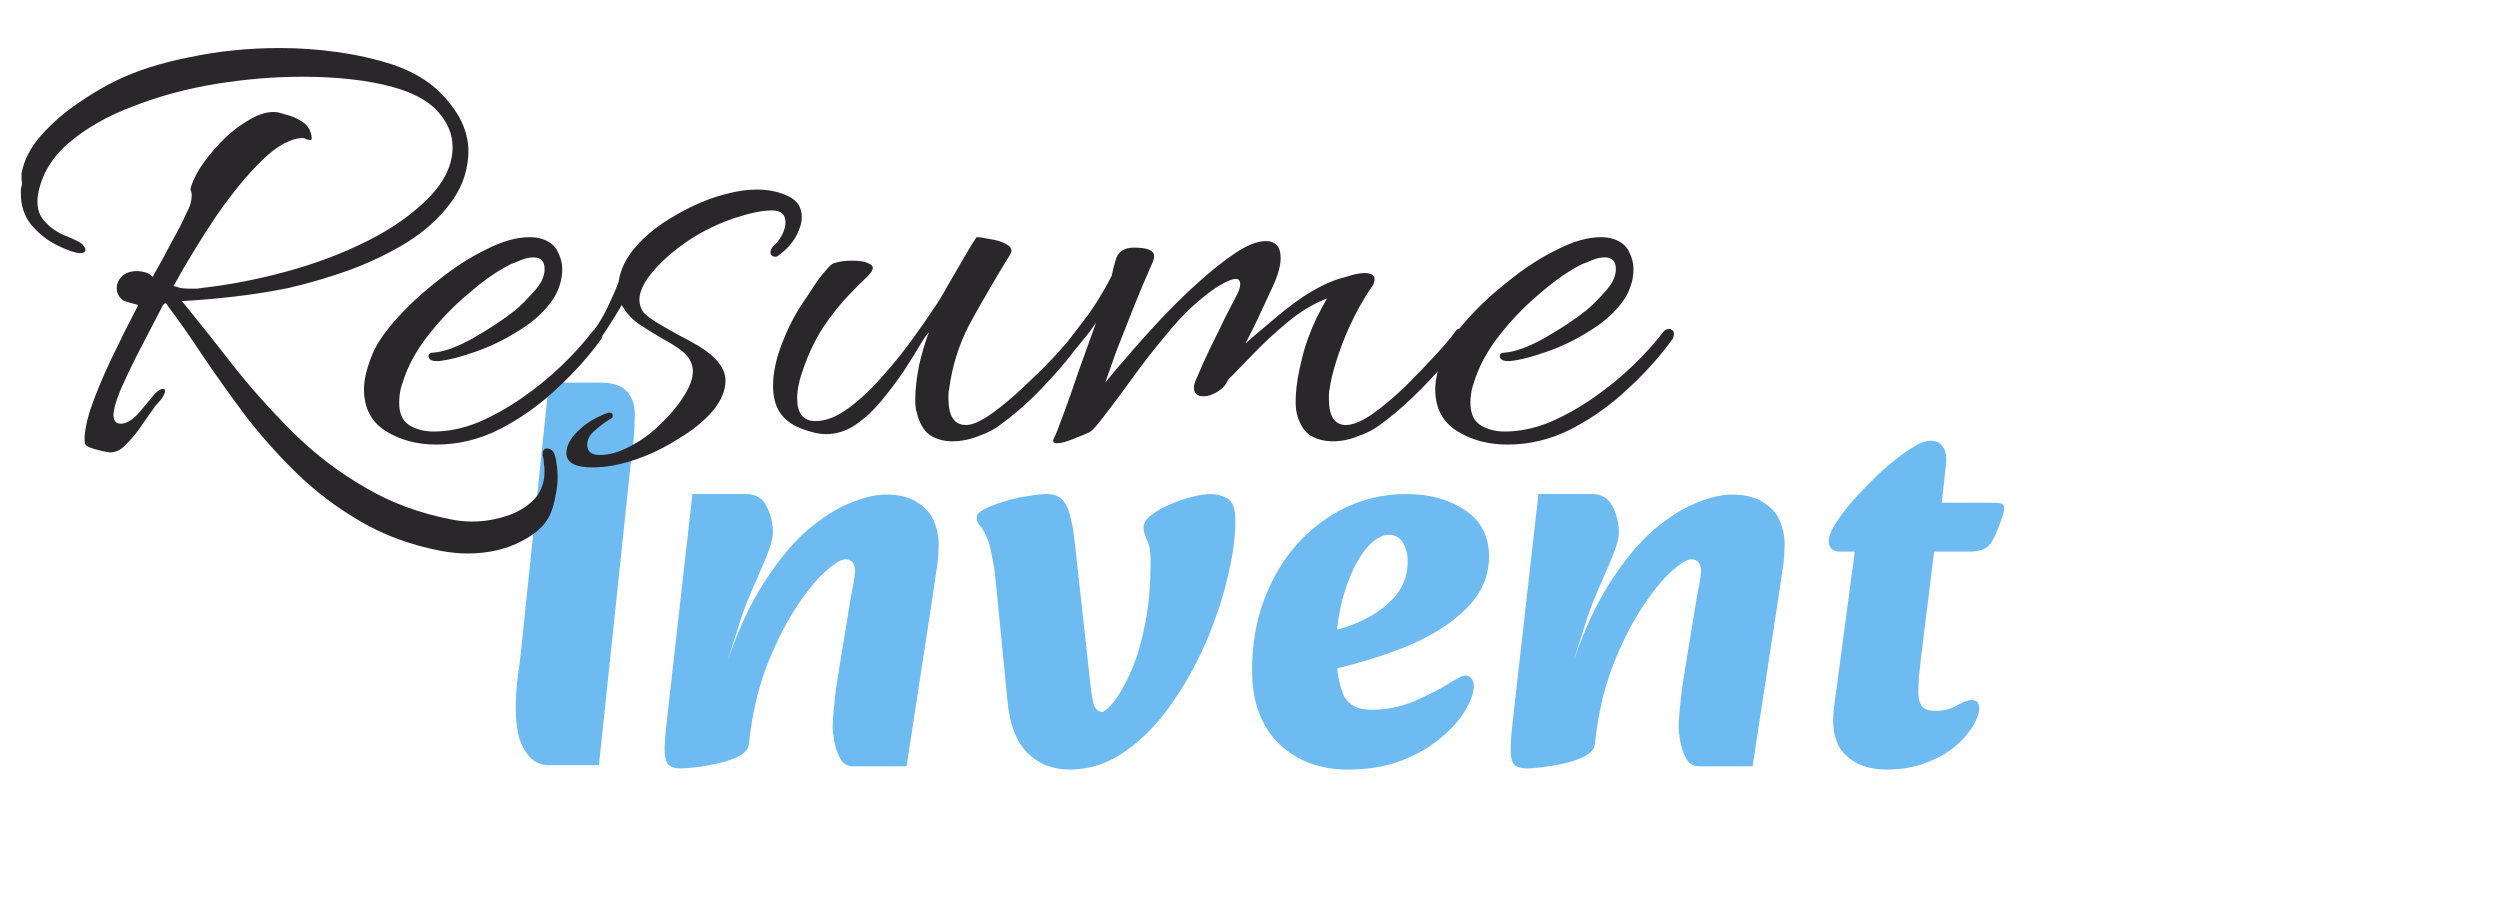
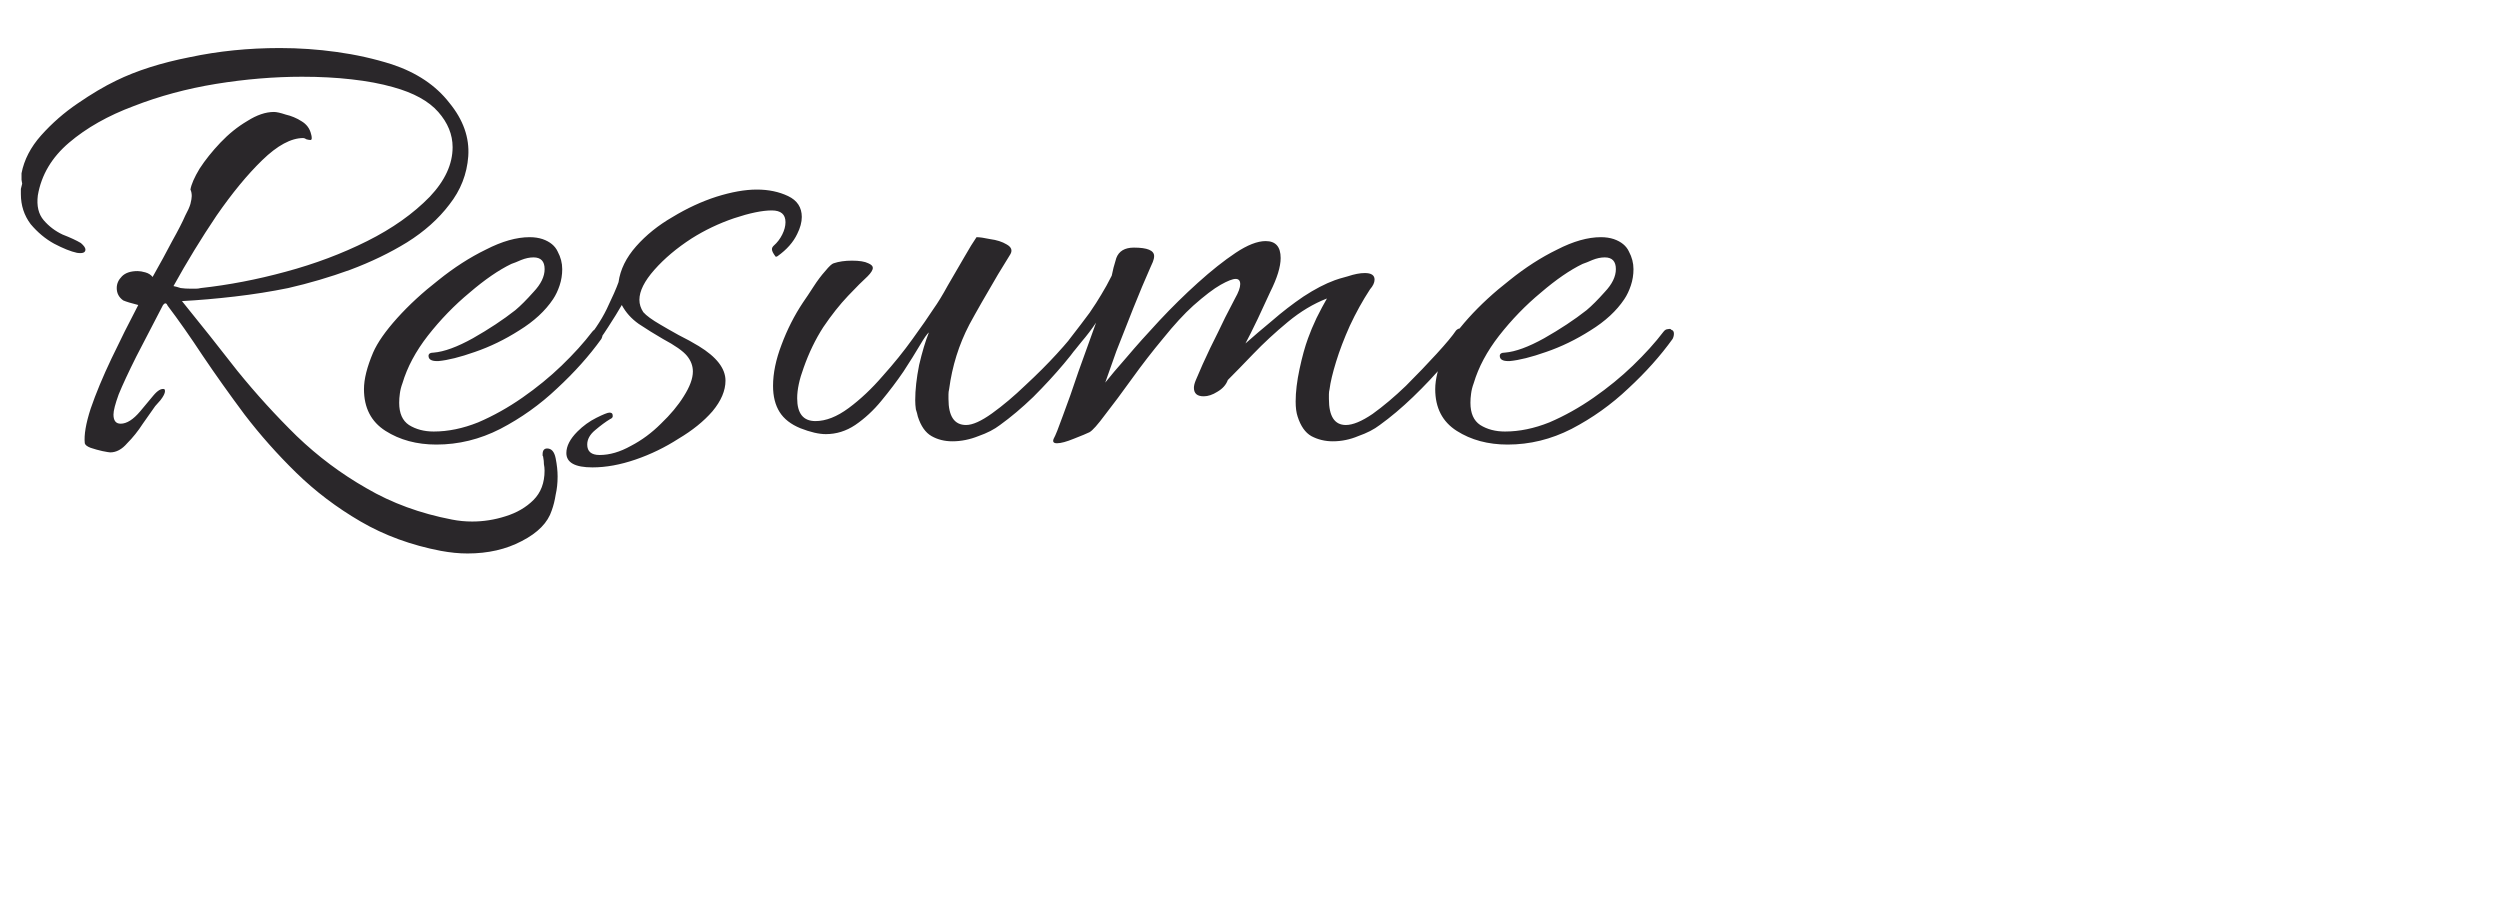
<svg xmlns="http://www.w3.org/2000/svg" width="46" height="17" viewBox="0 0 46 17" fill="none">
-   <path d="M10.11 14.08C9.957 14.08 9.833 14.027 9.74 13.92C9.647 13.813 9.58 13.683 9.54 13.53C9.507 13.37 9.49 13.213 9.49 13.06C9.49 12.84 9.503 12.627 9.53 12.42C9.563 12.207 9.593 11.953 9.62 11.66L10.1 7.04H11.04C11.273 7.04 11.437 7.093 11.53 7.2C11.63 7.3 11.68 7.44 11.68 7.62C11.68 7.78 11.673 7.933 11.66 8.08C11.647 8.22 11.627 8.387 11.6 8.58C11.58 8.773 11.553 9.027 11.52 9.34L11.02 14.08H10.11ZM15.701 14.1C15.594 14.1 15.514 14.053 15.461 13.96C15.407 13.86 15.371 13.753 15.351 13.64C15.331 13.527 15.321 13.44 15.321 13.38C15.321 13.287 15.327 13.18 15.341 13.06C15.354 12.94 15.367 12.813 15.381 12.68C15.401 12.547 15.421 12.42 15.441 12.3L15.611 11.26C15.631 11.127 15.654 10.99 15.681 10.85C15.714 10.703 15.731 10.587 15.731 10.5C15.731 10.427 15.714 10.373 15.681 10.34C15.647 10.307 15.607 10.29 15.561 10.29C15.474 10.29 15.344 10.37 15.171 10.53C14.997 10.69 14.814 10.92 14.621 11.22C14.427 11.52 14.251 11.88 14.091 12.3C13.937 12.713 13.834 13.173 13.781 13.68L13.391 12.15C13.591 11.57 13.817 11.087 14.071 10.7C14.324 10.307 14.584 9.993 14.851 9.76C15.124 9.527 15.384 9.36 15.631 9.26C15.884 9.153 16.107 9.1 16.301 9.1C16.541 9.1 16.731 9.147 16.871 9.24C17.017 9.327 17.121 9.44 17.181 9.58C17.241 9.72 17.271 9.86 17.271 10C17.271 10.18 17.257 10.343 17.231 10.49C17.211 10.637 17.187 10.797 17.161 10.97L16.681 14.1H15.701ZM12.531 14.14C12.444 14.14 12.374 14.123 12.321 14.09C12.274 14.063 12.244 13.987 12.231 13.86C12.224 13.733 12.237 13.53 12.271 13.25L12.741 9.09H13.721C13.901 9.09 14.027 9.163 14.101 9.31C14.181 9.457 14.221 9.623 14.221 9.81C14.221 9.897 14.184 10.033 14.111 10.22C14.037 10.4 13.954 10.593 13.861 10.8C13.774 11 13.704 11.177 13.651 11.33L13.391 12.15L13.951 12.09L13.781 13.68C13.774 13.773 13.714 13.85 13.601 13.91C13.487 13.97 13.354 14.017 13.201 14.05C13.047 14.083 12.907 14.107 12.781 14.12C12.654 14.133 12.571 14.14 12.531 14.14ZM19.681 14.16C19.375 14.16 19.118 14.06 18.911 13.86C18.704 13.653 18.581 13.343 18.541 12.93L18.321 10.69C18.308 10.537 18.285 10.383 18.251 10.23C18.224 10.07 18.188 9.943 18.141 9.85C18.095 9.757 18.055 9.693 18.021 9.66C17.988 9.62 17.971 9.573 17.971 9.52C17.971 9.467 18.018 9.417 18.111 9.37C18.211 9.317 18.331 9.27 18.471 9.23C18.611 9.183 18.755 9.15 18.901 9.13C19.048 9.103 19.171 9.09 19.271 9.09C19.424 9.09 19.538 9.153 19.611 9.28C19.684 9.407 19.741 9.657 19.781 10.03L20.061 12.57C20.081 12.763 20.105 12.9 20.131 12.98C20.165 13.06 20.215 13.1 20.281 13.1C20.314 13.1 20.378 13.047 20.471 12.94C20.564 12.833 20.665 12.667 20.771 12.44C20.884 12.213 20.978 11.923 21.051 11.57C21.131 11.217 21.171 10.793 21.171 10.3C21.171 10.14 21.148 10.017 21.101 9.93C21.061 9.843 21.041 9.767 21.041 9.7C21.041 9.627 21.088 9.553 21.181 9.48C21.274 9.407 21.391 9.34 21.531 9.28C21.671 9.22 21.808 9.173 21.941 9.14C22.081 9.107 22.195 9.09 22.281 9.09C22.381 9.09 22.481 9.117 22.581 9.17C22.681 9.223 22.731 9.363 22.731 9.59C22.731 9.897 22.681 10.25 22.581 10.65C22.488 11.043 22.351 11.447 22.171 11.86C21.991 12.267 21.774 12.647 21.521 13C21.274 13.347 20.994 13.627 20.681 13.84C20.375 14.053 20.041 14.16 19.681 14.16ZM24.798 14.16C24.285 14.16 23.861 14 23.528 13.68C23.201 13.353 23.038 12.907 23.038 12.34C23.038 11.867 23.111 11.433 23.258 11.04C23.405 10.647 23.608 10.303 23.868 10.01C24.135 9.717 24.438 9.49 24.778 9.33C25.125 9.17 25.491 9.09 25.878 9.09C26.305 9.09 26.665 9.19 26.958 9.39C27.251 9.583 27.398 9.867 27.398 10.24C27.398 10.6 27.261 10.917 26.988 11.19C26.721 11.463 26.348 11.7 25.868 11.9C25.388 12.093 24.831 12.257 24.198 12.39L24.068 11.69C24.388 11.65 24.681 11.577 24.948 11.47C25.221 11.357 25.445 11.21 25.618 11.03C25.791 10.85 25.885 10.643 25.898 10.41C25.911 10.25 25.888 10.117 25.828 10.01C25.768 9.897 25.678 9.84 25.558 9.84C25.411 9.84 25.261 9.937 25.108 10.13C24.961 10.323 24.838 10.58 24.738 10.9C24.638 11.22 24.588 11.567 24.588 11.94C24.588 12.28 24.628 12.553 24.708 12.76C24.788 12.96 24.965 13.06 25.238 13.06C25.511 13.06 25.775 13.007 26.028 12.9C26.288 12.787 26.501 12.677 26.668 12.57C26.721 12.537 26.775 12.507 26.828 12.48C26.881 12.447 26.928 12.43 26.968 12.43C27.015 12.43 27.051 12.45 27.078 12.49C27.105 12.523 27.118 12.567 27.118 12.62C27.118 12.74 27.068 12.887 26.968 13.06C26.868 13.233 26.718 13.403 26.518 13.57C26.325 13.737 26.085 13.877 25.798 13.99C25.511 14.103 25.178 14.16 24.798 14.16ZM31.267 14.1C31.16 14.1 31.08 14.053 31.027 13.96C30.974 13.86 30.937 13.753 30.917 13.64C30.897 13.527 30.887 13.44 30.887 13.38C30.887 13.287 30.894 13.18 30.907 13.06C30.92 12.94 30.934 12.813 30.947 12.68C30.967 12.547 30.987 12.42 31.007 12.3L31.177 11.26C31.197 11.127 31.22 10.99 31.247 10.85C31.28 10.703 31.297 10.587 31.297 10.5C31.297 10.427 31.28 10.373 31.247 10.34C31.214 10.307 31.174 10.29 31.127 10.29C31.04 10.29 30.91 10.37 30.737 10.53C30.564 10.69 30.38 10.92 30.187 11.22C29.994 11.52 29.817 11.88 29.657 12.3C29.504 12.713 29.4 13.173 29.347 13.68L28.957 12.15C29.157 11.57 29.384 11.087 29.637 10.7C29.89 10.307 30.15 9.993 30.417 9.76C30.69 9.527 30.95 9.36 31.197 9.26C31.45 9.153 31.674 9.1 31.867 9.1C32.107 9.1 32.297 9.147 32.437 9.24C32.584 9.327 32.687 9.44 32.747 9.58C32.807 9.72 32.837 9.86 32.837 10C32.837 10.18 32.824 10.343 32.797 10.49C32.777 10.637 32.754 10.797 32.727 10.97L32.247 14.1H31.267ZM28.097 14.14C28.01 14.14 27.94 14.123 27.887 14.09C27.84 14.063 27.81 13.987 27.797 13.86C27.79 13.733 27.804 13.53 27.837 13.25L28.307 9.09H29.287C29.467 9.09 29.594 9.163 29.667 9.31C29.747 9.457 29.787 9.623 29.787 9.81C29.787 9.897 29.75 10.033 29.677 10.22C29.604 10.4 29.52 10.593 29.427 10.8C29.34 11 29.27 11.177 29.217 11.33L28.957 12.15L29.517 12.09L29.347 13.68C29.34 13.773 29.28 13.85 29.167 13.91C29.054 13.97 28.92 14.017 28.767 14.05C28.614 14.083 28.474 14.107 28.347 14.12C28.22 14.133 28.137 14.14 28.097 14.14ZM34.708 14.16C34.388 14.16 34.134 14.067 33.948 13.88C33.761 13.693 33.694 13.4 33.748 13L34.128 10.15H33.868C33.721 10.15 33.648 10.083 33.648 9.95C33.648 9.87 33.694 9.757 33.788 9.61C33.888 9.457 34.014 9.297 34.168 9.13C34.328 8.957 34.491 8.793 34.658 8.64C34.831 8.487 34.994 8.36 35.148 8.26C35.301 8.16 35.424 8.11 35.518 8.11C35.624 8.11 35.701 8.147 35.748 8.22C35.801 8.287 35.821 8.39 35.808 8.53L35.728 9.25H36.698C36.798 9.25 36.854 9.267 36.868 9.3C36.881 9.333 36.878 9.387 36.858 9.46C36.771 9.733 36.691 9.917 36.618 10.01C36.551 10.103 36.424 10.15 36.238 10.15H35.588L35.348 12.09C35.334 12.217 35.321 12.337 35.308 12.45C35.301 12.563 35.298 12.667 35.298 12.76C35.298 12.847 35.318 12.923 35.358 12.99C35.404 13.05 35.488 13.08 35.608 13.08C35.761 13.08 35.894 13.047 36.008 12.98C36.128 12.913 36.218 12.88 36.278 12.88C36.371 12.88 36.418 12.93 36.418 13.03C36.418 13.117 36.381 13.223 36.308 13.35C36.234 13.477 36.124 13.603 35.978 13.73C35.838 13.85 35.661 13.95 35.448 14.03C35.234 14.117 34.988 14.16 34.708 14.16Z" fill="#6DBBF0" />
-   <path d="M8.604 10.184C8.524 10.184 8.444 10.18 8.364 10.172C8.284 10.164 8.2 10.152 8.112 10.136C7.568 10.032 7.076 9.852 6.636 9.596C6.196 9.34 5.8 9.04 5.448 8.696C5.104 8.36 4.788 8.004 4.5 7.628C4.22 7.252 3.964 6.892 3.732 6.548C3.5 6.196 3.284 5.888 3.084 5.624C3.068 5.584 3.048 5.572 3.024 5.588C3.008 5.604 3 5.612 3 5.612C2.824 5.948 2.66 6.264 2.508 6.56C2.364 6.848 2.256 7.08 2.184 7.256C2.12 7.432 2.088 7.556 2.088 7.628C2.088 7.74 2.132 7.796 2.22 7.796C2.332 7.796 2.452 7.72 2.58 7.568C2.668 7.464 2.748 7.368 2.82 7.28C2.9 7.184 2.968 7.144 3.024 7.16C3.032 7.168 3.036 7.18 3.036 7.196C3.036 7.236 3.008 7.292 2.952 7.364C2.896 7.428 2.864 7.464 2.856 7.472C2.8 7.552 2.724 7.66 2.628 7.796C2.54 7.932 2.444 8.052 2.34 8.156C2.244 8.268 2.14 8.324 2.028 8.324C2.012 8.324 1.964 8.316 1.884 8.3C1.812 8.284 1.74 8.264 1.668 8.24C1.604 8.216 1.568 8.188 1.56 8.156C1.544 8.004 1.58 7.792 1.668 7.52C1.764 7.24 1.892 6.932 2.052 6.596C2.212 6.26 2.376 5.932 2.544 5.612C2.416 5.58 2.324 5.552 2.268 5.528C2.188 5.472 2.148 5.396 2.148 5.3C2.148 5.22 2.18 5.148 2.244 5.084C2.308 5.02 2.404 4.988 2.532 4.988C2.572 4.988 2.62 4.996 2.676 5.012C2.732 5.028 2.776 5.056 2.808 5.096C2.944 4.856 3.064 4.636 3.168 4.436C3.28 4.236 3.36 4.08 3.408 3.968C3.456 3.88 3.488 3.808 3.504 3.752C3.52 3.688 3.528 3.64 3.528 3.608C3.528 3.56 3.52 3.52 3.504 3.488C3.52 3.392 3.576 3.264 3.672 3.104C3.776 2.944 3.904 2.784 4.056 2.624C4.208 2.464 4.372 2.332 4.548 2.228C4.724 2.116 4.888 2.06 5.04 2.06C5.088 2.06 5.16 2.076 5.256 2.108C5.36 2.132 5.456 2.172 5.544 2.228C5.64 2.284 5.7 2.364 5.724 2.468C5.732 2.492 5.736 2.516 5.736 2.54C5.736 2.564 5.728 2.576 5.712 2.576C5.696 2.576 5.672 2.572 5.64 2.564C5.616 2.548 5.596 2.54 5.58 2.54C5.356 2.54 5.104 2.676 4.824 2.948C4.552 3.212 4.272 3.552 3.984 3.968C3.704 4.384 3.44 4.816 3.192 5.264C3.232 5.272 3.276 5.284 3.324 5.3C3.38 5.308 3.444 5.312 3.516 5.312C3.548 5.312 3.576 5.312 3.6 5.312C3.632 5.312 3.664 5.308 3.696 5.3C4.208 5.244 4.728 5.144 5.256 5C5.792 4.856 6.292 4.668 6.756 4.436C7.22 4.204 7.604 3.932 7.908 3.62C8.188 3.324 8.328 3.02 8.328 2.708C8.328 2.476 8.24 2.26 8.064 2.06C7.888 1.86 7.612 1.708 7.236 1.604C7.012 1.54 6.756 1.492 6.468 1.46C6.188 1.428 5.884 1.412 5.556 1.412C5.044 1.412 4.516 1.456 3.972 1.544C3.436 1.632 2.932 1.768 2.46 1.952C1.988 2.128 1.592 2.352 1.272 2.624C0.952 2.896 0.76 3.22 0.696 3.596C0.672 3.788 0.708 3.94 0.804 4.052C0.9 4.164 1.016 4.252 1.152 4.316C1.296 4.372 1.408 4.424 1.488 4.472C1.544 4.52 1.572 4.56 1.572 4.592C1.572 4.648 1.52 4.668 1.416 4.652C1.304 4.628 1.164 4.572 0.996 4.484C0.836 4.396 0.692 4.276 0.564 4.124C0.444 3.964 0.384 3.78 0.384 3.572C0.384 3.54 0.384 3.508 0.384 3.476C0.392 3.444 0.4 3.412 0.408 3.38C0.408 3.372 0.404 3.348 0.396 3.308C0.396 3.26 0.396 3.22 0.396 3.188C0.444 2.94 0.564 2.708 0.756 2.492C0.956 2.268 1.18 2.072 1.428 1.904C1.684 1.728 1.92 1.588 2.136 1.484C2.512 1.3 2.964 1.156 3.492 1.052C4.02 0.94 4.572 0.884 5.148 0.884C5.5 0.884 5.848 0.908 6.192 0.956C6.544 1.004 6.884 1.08 7.212 1.184C7.668 1.336 8.02 1.572 8.268 1.892C8.524 2.204 8.64 2.532 8.616 2.876C8.592 3.204 8.476 3.5 8.268 3.764C8.068 4.028 7.808 4.26 7.488 4.46C7.176 4.652 6.828 4.82 6.444 4.964C6.068 5.1 5.688 5.212 5.304 5.3C4.992 5.364 4.664 5.416 4.32 5.456C3.976 5.496 3.652 5.524 3.348 5.54C3.692 5.964 4.032 6.392 4.368 6.824C4.712 7.248 5.076 7.648 5.46 8.024C5.852 8.4 6.28 8.72 6.744 8.984C7.208 9.256 7.732 9.448 8.316 9.56C8.436 9.584 8.56 9.596 8.688 9.596C8.896 9.596 9.1 9.564 9.3 9.5C9.508 9.436 9.68 9.336 9.816 9.2C9.952 9.064 10.02 8.884 10.02 8.66C10.02 8.62 10.016 8.58 10.008 8.54C10.008 8.5 10.004 8.46 9.996 8.42C9.996 8.404 9.992 8.392 9.984 8.384C9.984 8.376 9.984 8.368 9.984 8.36C9.984 8.288 10.012 8.252 10.068 8.252C10.148 8.252 10.2 8.312 10.224 8.432C10.248 8.552 10.26 8.664 10.26 8.768C10.26 8.888 10.248 9 10.224 9.104C10.208 9.208 10.184 9.304 10.152 9.392C10.08 9.616 9.896 9.804 9.6 9.956C9.312 10.108 8.98 10.184 8.604 10.184ZM8.029 8.18C7.669 8.18 7.357 8.096 7.093 7.928C6.829 7.76 6.697 7.504 6.697 7.16C6.697 6.976 6.753 6.752 6.865 6.488C6.945 6.304 7.093 6.092 7.309 5.852C7.525 5.612 7.777 5.38 8.065 5.156C8.353 4.924 8.645 4.736 8.941 4.592C9.237 4.44 9.505 4.364 9.745 4.364C9.833 4.364 9.913 4.376 9.985 4.4C10.121 4.448 10.213 4.524 10.261 4.628C10.317 4.732 10.345 4.84 10.345 4.952C10.345 5.056 10.329 5.156 10.297 5.252C10.265 5.348 10.225 5.432 10.177 5.504C10.033 5.72 9.825 5.912 9.553 6.08C9.289 6.248 9.017 6.38 8.737 6.476C8.465 6.572 8.241 6.628 8.065 6.644H8.041C7.937 6.644 7.885 6.612 7.885 6.548C7.885 6.508 7.917 6.488 7.981 6.488C8.173 6.472 8.413 6.384 8.701 6.224C8.997 6.056 9.257 5.884 9.481 5.708C9.577 5.628 9.689 5.516 9.817 5.372C9.953 5.228 10.021 5.088 10.021 4.952C10.021 4.808 9.953 4.736 9.817 4.736C9.745 4.736 9.669 4.752 9.589 4.784C9.517 4.816 9.457 4.84 9.409 4.856C9.177 4.968 8.921 5.144 8.641 5.384C8.361 5.616 8.105 5.88 7.873 6.176C7.649 6.464 7.493 6.756 7.405 7.052C7.381 7.116 7.365 7.18 7.357 7.244C7.349 7.3 7.345 7.356 7.345 7.412C7.345 7.604 7.405 7.74 7.525 7.82C7.653 7.9 7.805 7.94 7.981 7.94C8.245 7.94 8.517 7.884 8.797 7.772C9.077 7.652 9.349 7.5 9.613 7.316C9.877 7.132 10.117 6.936 10.333 6.728C10.557 6.512 10.745 6.304 10.897 6.104C10.921 6.072 10.949 6.056 10.981 6.056C11.013 6.048 11.033 6.052 11.041 6.068C11.073 6.076 11.089 6.1 11.089 6.14C11.089 6.172 11.081 6.204 11.065 6.236C10.841 6.548 10.569 6.852 10.249 7.148C9.937 7.444 9.589 7.692 9.205 7.892C8.829 8.084 8.437 8.18 8.029 8.18ZM10.901 8.6C10.581 8.6 10.421 8.512 10.421 8.336C10.421 8.208 10.489 8.076 10.625 7.94C10.729 7.836 10.845 7.752 10.973 7.688C11.101 7.624 11.181 7.592 11.213 7.592C11.253 7.592 11.273 7.608 11.273 7.64C11.281 7.672 11.265 7.696 11.225 7.712C11.145 7.76 11.053 7.828 10.949 7.916C10.853 7.996 10.805 8.084 10.805 8.18C10.805 8.308 10.881 8.372 11.033 8.372C11.217 8.372 11.409 8.316 11.609 8.204C11.809 8.1 11.993 7.964 12.161 7.796C12.337 7.628 12.477 7.46 12.581 7.292C12.693 7.116 12.749 6.964 12.749 6.836C12.749 6.732 12.713 6.636 12.641 6.548C12.569 6.46 12.421 6.356 12.197 6.236C12.045 6.148 11.897 6.056 11.753 5.96C11.617 5.864 11.513 5.748 11.441 5.612C11.377 5.724 11.293 5.86 11.189 6.02C11.093 6.172 10.977 6.332 10.841 6.5C10.793 6.548 10.745 6.572 10.697 6.572C10.649 6.572 10.625 6.552 10.625 6.512C10.625 6.488 10.645 6.448 10.685 6.392C10.901 6.136 11.061 5.9 11.165 5.684C11.269 5.468 11.341 5.304 11.381 5.192C11.413 4.96 11.521 4.74 11.705 4.532C11.889 4.324 12.113 4.144 12.377 3.992C12.641 3.832 12.909 3.708 13.181 3.62C13.461 3.532 13.709 3.488 13.925 3.488C14.141 3.488 14.333 3.528 14.501 3.608C14.669 3.688 14.753 3.816 14.753 3.992C14.753 4.088 14.725 4.192 14.669 4.304C14.597 4.456 14.477 4.592 14.309 4.712C14.301 4.72 14.289 4.724 14.273 4.724C14.209 4.724 14.177 4.696 14.177 4.64C14.177 4.6 14.197 4.56 14.237 4.52C14.301 4.464 14.353 4.396 14.393 4.316C14.433 4.236 14.453 4.16 14.453 4.088C14.453 3.944 14.369 3.872 14.201 3.872C14.025 3.872 13.793 3.92 13.505 4.016C13.225 4.112 12.965 4.236 12.725 4.388C12.453 4.564 12.225 4.756 12.041 4.964C11.857 5.172 11.765 5.356 11.765 5.516C11.765 5.596 11.789 5.672 11.837 5.744C11.893 5.808 11.997 5.884 12.149 5.972C12.229 6.02 12.341 6.084 12.485 6.164C12.629 6.236 12.753 6.304 12.857 6.368C13.185 6.568 13.349 6.78 13.349 7.004C13.349 7.188 13.269 7.376 13.109 7.568C12.949 7.752 12.741 7.92 12.485 8.072C12.237 8.232 11.973 8.36 11.693 8.456C11.413 8.552 11.149 8.6 10.901 8.6ZM17.524 8.12C17.38 8.12 17.252 8.088 17.14 8.024C17.028 7.96 16.944 7.84 16.888 7.664C16.88 7.624 16.868 7.58 16.852 7.532C16.844 7.476 16.84 7.42 16.84 7.364C16.84 7.172 16.864 6.956 16.912 6.716C16.968 6.476 17.028 6.276 17.092 6.116C17.06 6.14 17.004 6.22 16.924 6.356C16.844 6.492 16.744 6.652 16.624 6.836C16.504 7.012 16.368 7.192 16.216 7.376C16.072 7.552 15.912 7.7 15.736 7.82C15.568 7.932 15.388 7.988 15.196 7.988C15.068 7.988 14.912 7.952 14.728 7.88C14.552 7.808 14.424 7.708 14.344 7.58C14.264 7.452 14.224 7.292 14.224 7.1C14.224 6.868 14.276 6.616 14.38 6.344C14.484 6.064 14.616 5.804 14.776 5.564C14.832 5.484 14.896 5.388 14.968 5.276C15.04 5.164 15.112 5.068 15.184 4.988C15.256 4.9 15.308 4.852 15.34 4.844C15.436 4.812 15.548 4.796 15.676 4.796C15.812 4.796 15.912 4.812 15.976 4.844C16.032 4.868 16.06 4.896 16.06 4.928C16.06 4.968 16.028 5.02 15.964 5.084C15.876 5.164 15.756 5.284 15.604 5.444C15.452 5.604 15.3 5.796 15.148 6.02C15.004 6.244 14.884 6.492 14.788 6.764C14.708 6.98 14.668 7.168 14.668 7.328C14.668 7.608 14.78 7.748 15.004 7.748C15.196 7.748 15.4 7.668 15.616 7.508C15.832 7.348 16.04 7.152 16.24 6.92C16.448 6.688 16.632 6.46 16.792 6.236C16.96 6.004 17.088 5.82 17.176 5.684C17.256 5.572 17.344 5.428 17.44 5.252C17.544 5.076 17.644 4.904 17.74 4.736C17.836 4.568 17.912 4.444 17.968 4.364C18.024 4.364 18.108 4.376 18.22 4.4C18.34 4.416 18.44 4.448 18.52 4.496C18.608 4.544 18.632 4.604 18.592 4.676C18.544 4.756 18.468 4.88 18.364 5.048C18.268 5.216 18.168 5.388 18.064 5.564C17.968 5.732 17.892 5.868 17.836 5.972C17.644 6.34 17.52 6.736 17.464 7.16C17.456 7.192 17.452 7.224 17.452 7.256C17.452 7.28 17.452 7.308 17.452 7.34C17.452 7.66 17.56 7.82 17.776 7.82C17.896 7.82 18.056 7.748 18.256 7.604C18.456 7.46 18.66 7.288 18.868 7.088C19.084 6.888 19.276 6.696 19.444 6.512C19.62 6.32 19.74 6.176 19.804 6.08C19.82 6.056 19.844 6.044 19.876 6.044C19.908 6.044 19.932 6.056 19.948 6.08C19.972 6.104 19.972 6.136 19.948 6.176C19.876 6.312 19.752 6.484 19.576 6.692C19.408 6.892 19.22 7.096 19.012 7.304C18.804 7.504 18.6 7.676 18.4 7.82C18.296 7.9 18.164 7.968 18.004 8.024C17.844 8.088 17.684 8.12 17.524 8.12ZM19.448 8.156C19.384 8.156 19.364 8.128 19.388 8.072C19.42 8.016 19.476 7.876 19.556 7.652C19.644 7.42 19.74 7.148 19.844 6.836C19.956 6.524 20.064 6.224 20.168 5.936C20.088 6.056 20 6.172 19.904 6.284C19.816 6.396 19.74 6.488 19.676 6.56C19.652 6.584 19.636 6.596 19.628 6.596C19.604 6.596 19.592 6.572 19.592 6.524C19.592 6.428 19.616 6.34 19.664 6.26C19.832 6.044 19.96 5.876 20.048 5.756C20.136 5.628 20.208 5.516 20.264 5.42C20.328 5.316 20.392 5.2 20.456 5.072C20.472 4.984 20.5 4.876 20.54 4.748C20.588 4.62 20.696 4.556 20.864 4.556C21.112 4.556 21.236 4.608 21.236 4.712C21.236 4.744 21.228 4.78 21.212 4.82C21.196 4.852 21.18 4.888 21.164 4.928C21.068 5.144 20.964 5.392 20.852 5.672C20.74 5.952 20.636 6.216 20.54 6.464C20.452 6.712 20.384 6.904 20.336 7.04C20.424 6.928 20.556 6.772 20.732 6.572C20.908 6.364 21.108 6.14 21.332 5.9C21.564 5.652 21.8 5.42 22.04 5.204C22.288 4.98 22.52 4.796 22.736 4.652C22.952 4.508 23.136 4.436 23.288 4.436C23.472 4.436 23.564 4.54 23.564 4.748C23.564 4.908 23.5 5.116 23.372 5.372C23.316 5.492 23.24 5.656 23.144 5.864C23.048 6.064 22.972 6.216 22.916 6.32C23.06 6.192 23.224 6.052 23.408 5.9C23.592 5.74 23.784 5.592 23.984 5.456C24.192 5.32 24.384 5.22 24.56 5.156C24.6 5.14 24.68 5.116 24.8 5.084C24.92 5.044 25.024 5.024 25.112 5.024C25.232 5.024 25.292 5.064 25.292 5.144C25.292 5.2 25.264 5.26 25.208 5.324C25.072 5.532 24.948 5.756 24.836 5.996C24.732 6.228 24.648 6.448 24.584 6.656C24.52 6.864 24.48 7.032 24.464 7.16C24.456 7.192 24.452 7.224 24.452 7.256C24.452 7.28 24.452 7.308 24.452 7.34C24.452 7.66 24.556 7.82 24.764 7.82C24.892 7.82 25.056 7.752 25.256 7.616C25.456 7.472 25.66 7.3 25.868 7.1C26.076 6.892 26.264 6.696 26.432 6.512C26.608 6.32 26.728 6.176 26.792 6.08C26.816 6.056 26.84 6.044 26.864 6.044C26.896 6.044 26.92 6.056 26.936 6.08C26.96 6.104 26.964 6.136 26.948 6.176C26.876 6.312 26.752 6.484 26.576 6.692C26.408 6.892 26.216 7.096 26 7.304C25.792 7.504 25.588 7.676 25.388 7.82C25.284 7.9 25.152 7.968 24.992 8.024C24.84 8.088 24.684 8.12 24.524 8.12C24.38 8.12 24.248 8.088 24.128 8.024C24.016 7.96 23.932 7.84 23.876 7.664C23.852 7.592 23.84 7.5 23.84 7.388C23.84 7.212 23.864 7.012 23.912 6.788C23.96 6.564 24.012 6.376 24.068 6.224C24.108 6.112 24.16 5.988 24.224 5.852C24.296 5.708 24.36 5.588 24.416 5.492C24.168 5.588 23.928 5.732 23.696 5.924C23.464 6.116 23.252 6.312 23.06 6.512C22.876 6.704 22.72 6.864 22.592 6.992C22.56 7.08 22.496 7.152 22.4 7.208C22.312 7.264 22.228 7.292 22.148 7.292C22.028 7.292 21.968 7.24 21.968 7.136C21.968 7.096 21.98 7.048 22.004 6.992C22.084 6.8 22.172 6.604 22.268 6.404C22.372 6.196 22.464 6.008 22.544 5.84C22.632 5.672 22.692 5.556 22.724 5.492C22.788 5.38 22.82 5.292 22.82 5.228C22.82 5.164 22.792 5.132 22.736 5.132C22.68 5.132 22.588 5.168 22.46 5.24C22.332 5.312 22.164 5.44 21.956 5.624C21.788 5.776 21.604 5.976 21.404 6.224C21.204 6.464 21.012 6.712 20.828 6.968C20.644 7.224 20.48 7.444 20.336 7.628C20.2 7.812 20.104 7.92 20.048 7.952C20 7.976 19.904 8.016 19.76 8.072C19.624 8.128 19.52 8.156 19.448 8.156ZM27.74 8.18C27.38 8.18 27.068 8.096 26.804 7.928C26.54 7.76 26.408 7.504 26.408 7.16C26.408 6.976 26.464 6.752 26.576 6.488C26.656 6.304 26.804 6.092 27.02 5.852C27.236 5.612 27.488 5.38 27.776 5.156C28.064 4.924 28.356 4.736 28.652 4.592C28.948 4.44 29.216 4.364 29.456 4.364C29.544 4.364 29.624 4.376 29.696 4.4C29.832 4.448 29.924 4.524 29.972 4.628C30.028 4.732 30.056 4.84 30.056 4.952C30.056 5.056 30.04 5.156 30.008 5.252C29.976 5.348 29.936 5.432 29.888 5.504C29.744 5.72 29.536 5.912 29.264 6.08C29 6.248 28.728 6.38 28.448 6.476C28.176 6.572 27.952 6.628 27.776 6.644H27.752C27.648 6.644 27.596 6.612 27.596 6.548C27.596 6.508 27.628 6.488 27.692 6.488C27.884 6.472 28.124 6.384 28.412 6.224C28.708 6.056 28.968 5.884 29.192 5.708C29.288 5.628 29.4 5.516 29.528 5.372C29.664 5.228 29.732 5.088 29.732 4.952C29.732 4.808 29.664 4.736 29.528 4.736C29.456 4.736 29.38 4.752 29.3 4.784C29.228 4.816 29.168 4.84 29.12 4.856C28.888 4.968 28.632 5.144 28.352 5.384C28.072 5.616 27.816 5.88 27.584 6.176C27.36 6.464 27.204 6.756 27.116 7.052C27.092 7.116 27.076 7.18 27.068 7.244C27.06 7.3 27.056 7.356 27.056 7.412C27.056 7.604 27.116 7.74 27.236 7.82C27.364 7.9 27.516 7.94 27.692 7.94C27.956 7.94 28.228 7.884 28.508 7.772C28.788 7.652 29.06 7.5 29.324 7.316C29.588 7.132 29.828 6.936 30.044 6.728C30.268 6.512 30.456 6.304 30.608 6.104C30.632 6.072 30.66 6.056 30.692 6.056C30.724 6.048 30.744 6.052 30.752 6.068C30.784 6.076 30.8 6.1 30.8 6.14C30.8 6.172 30.792 6.204 30.776 6.236C30.552 6.548 30.28 6.852 29.96 7.148C29.648 7.444 29.3 7.692 28.916 7.892C28.54 8.084 28.148 8.18 27.74 8.18Z" fill="#2A272A" />
+   <path d="M8.604 10.184C8.524 10.184 8.444 10.18 8.364 10.172C8.284 10.164 8.2 10.152 8.112 10.136C7.568 10.032 7.076 9.852 6.636 9.596C6.196 9.34 5.8 9.04 5.448 8.696C5.104 8.36 4.788 8.004 4.5 7.628C4.22 7.252 3.964 6.892 3.732 6.548C3.5 6.196 3.284 5.888 3.084 5.624C3.068 5.584 3.048 5.572 3.024 5.588C3.008 5.604 3 5.612 3 5.612C2.824 5.948 2.66 6.264 2.508 6.56C2.364 6.848 2.256 7.08 2.184 7.256C2.12 7.432 2.088 7.556 2.088 7.628C2.088 7.74 2.132 7.796 2.22 7.796C2.332 7.796 2.452 7.72 2.58 7.568C2.668 7.464 2.748 7.368 2.82 7.28C2.9 7.184 2.968 7.144 3.024 7.16C3.032 7.168 3.036 7.18 3.036 7.196C3.036 7.236 3.008 7.292 2.952 7.364C2.896 7.428 2.864 7.464 2.856 7.472C2.8 7.552 2.724 7.66 2.628 7.796C2.54 7.932 2.444 8.052 2.34 8.156C2.244 8.268 2.14 8.324 2.028 8.324C2.012 8.324 1.964 8.316 1.884 8.3C1.812 8.284 1.74 8.264 1.668 8.24C1.604 8.216 1.568 8.188 1.56 8.156C1.544 8.004 1.58 7.792 1.668 7.52C1.764 7.24 1.892 6.932 2.052 6.596C2.212 6.26 2.376 5.932 2.544 5.612C2.416 5.58 2.324 5.552 2.268 5.528C2.188 5.472 2.148 5.396 2.148 5.3C2.148 5.22 2.18 5.148 2.244 5.084C2.308 5.02 2.404 4.988 2.532 4.988C2.572 4.988 2.62 4.996 2.676 5.012C2.732 5.028 2.776 5.056 2.808 5.096C2.944 4.856 3.064 4.636 3.168 4.436C3.28 4.236 3.36 4.08 3.408 3.968C3.456 3.88 3.488 3.808 3.504 3.752C3.52 3.688 3.528 3.64 3.528 3.608C3.528 3.56 3.52 3.52 3.504 3.488C3.52 3.392 3.576 3.264 3.672 3.104C3.776 2.944 3.904 2.784 4.056 2.624C4.208 2.464 4.372 2.332 4.548 2.228C4.724 2.116 4.888 2.06 5.04 2.06C5.088 2.06 5.16 2.076 5.256 2.108C5.36 2.132 5.456 2.172 5.544 2.228C5.64 2.284 5.7 2.364 5.724 2.468C5.732 2.492 5.736 2.516 5.736 2.54C5.736 2.564 5.728 2.576 5.712 2.576C5.696 2.576 5.672 2.572 5.64 2.564C5.616 2.548 5.596 2.54 5.58 2.54C5.356 2.54 5.104 2.676 4.824 2.948C4.552 3.212 4.272 3.552 3.984 3.968C3.704 4.384 3.44 4.816 3.192 5.264C3.232 5.272 3.276 5.284 3.324 5.3C3.38 5.308 3.444 5.312 3.516 5.312C3.548 5.312 3.576 5.312 3.6 5.312C3.632 5.312 3.664 5.308 3.696 5.3C4.208 5.244 4.728 5.144 5.256 5C5.792 4.856 6.292 4.668 6.756 4.436C7.22 4.204 7.604 3.932 7.908 3.62C8.188 3.324 8.328 3.02 8.328 2.708C8.328 2.476 8.24 2.26 8.064 2.06C7.888 1.86 7.612 1.708 7.236 1.604C7.012 1.54 6.756 1.492 6.468 1.46C6.188 1.428 5.884 1.412 5.556 1.412C5.044 1.412 4.516 1.456 3.972 1.544C3.436 1.632 2.932 1.768 2.46 1.952C1.988 2.128 1.592 2.352 1.272 2.624C0.952 2.896 0.76 3.22 0.696 3.596C0.672 3.788 0.708 3.94 0.804 4.052C0.9 4.164 1.016 4.252 1.152 4.316C1.296 4.372 1.408 4.424 1.488 4.472C1.544 4.52 1.572 4.56 1.572 4.592C1.572 4.648 1.52 4.668 1.416 4.652C1.304 4.628 1.164 4.572 0.996 4.484C0.836 4.396 0.692 4.276 0.564 4.124C0.444 3.964 0.384 3.78 0.384 3.572C0.384 3.54 0.384 3.508 0.384 3.476C0.392 3.444 0.4 3.412 0.408 3.38C0.408 3.372 0.404 3.348 0.396 3.308C0.396 3.26 0.396 3.22 0.396 3.188C0.444 2.94 0.564 2.708 0.756 2.492C0.956 2.268 1.18 2.072 1.428 1.904C1.684 1.728 1.92 1.588 2.136 1.484C2.512 1.3 2.964 1.156 3.492 1.052C4.02 0.94 4.572 0.884 5.148 0.884C5.5 0.884 5.848 0.908 6.192 0.956C6.544 1.004 6.884 1.08 7.212 1.184C7.668 1.336 8.02 1.572 8.268 1.892C8.524 2.204 8.64 2.532 8.616 2.876C8.592 3.204 8.476 3.5 8.268 3.764C8.068 4.028 7.808 4.26 7.488 4.46C7.176 4.652 6.828 4.82 6.444 4.964C6.068 5.1 5.688 5.212 5.304 5.3C4.992 5.364 4.664 5.416 4.32 5.456C3.976 5.496 3.652 5.524 3.348 5.54C3.692 5.964 4.032 6.392 4.368 6.824C4.712 7.248 5.076 7.648 5.46 8.024C5.852 8.4 6.28 8.72 6.744 8.984C7.208 9.256 7.732 9.448 8.316 9.56C8.436 9.584 8.56 9.596 8.688 9.596C8.896 9.596 9.1 9.564 9.3 9.5C9.508 9.436 9.68 9.336 9.816 9.2C9.952 9.064 10.02 8.884 10.02 8.66C10.02 8.62 10.016 8.58 10.008 8.54C10.008 8.5 10.004 8.46 9.996 8.42C9.996 8.404 9.992 8.392 9.984 8.384C9.984 8.376 9.984 8.368 9.984 8.36C9.984 8.288 10.012 8.252 10.068 8.252C10.148 8.252 10.2 8.312 10.224 8.432C10.248 8.552 10.26 8.664 10.26 8.768C10.26 8.888 10.248 9 10.224 9.104C10.208 9.208 10.184 9.304 10.152 9.392C10.08 9.616 9.896 9.804 9.6 9.956C9.312 10.108 8.98 10.184 8.604 10.184ZM8.029 8.18C7.669 8.18 7.357 8.096 7.093 7.928C6.829 7.76 6.697 7.504 6.697 7.16C6.697 6.976 6.753 6.752 6.865 6.488C6.945 6.304 7.093 6.092 7.309 5.852C7.525 5.612 7.777 5.38 8.065 5.156C8.353 4.924 8.645 4.736 8.941 4.592C9.237 4.44 9.505 4.364 9.745 4.364C9.833 4.364 9.913 4.376 9.985 4.4C10.121 4.448 10.213 4.524 10.261 4.628C10.317 4.732 10.345 4.84 10.345 4.952C10.345 5.056 10.329 5.156 10.297 5.252C10.265 5.348 10.225 5.432 10.177 5.504C10.033 5.72 9.825 5.912 9.553 6.08C9.289 6.248 9.017 6.38 8.737 6.476C8.465 6.572 8.241 6.628 8.065 6.644H8.041C7.937 6.644 7.885 6.612 7.885 6.548C7.885 6.508 7.917 6.488 7.981 6.488C8.173 6.472 8.413 6.384 8.701 6.224C8.997 6.056 9.257 5.884 9.481 5.708C9.577 5.628 9.689 5.516 9.817 5.372C9.953 5.228 10.021 5.088 10.021 4.952C10.021 4.808 9.953 4.736 9.817 4.736C9.745 4.736 9.669 4.752 9.589 4.784C9.517 4.816 9.457 4.84 9.409 4.856C9.177 4.968 8.921 5.144 8.641 5.384C8.361 5.616 8.105 5.88 7.873 6.176C7.649 6.464 7.493 6.756 7.405 7.052C7.381 7.116 7.365 7.18 7.357 7.244C7.349 7.3 7.345 7.356 7.345 7.412C7.345 7.604 7.405 7.74 7.525 7.82C7.653 7.9 7.805 7.94 7.981 7.94C8.245 7.94 8.517 7.884 8.797 7.772C9.077 7.652 9.349 7.5 9.613 7.316C9.877 7.132 10.117 6.936 10.333 6.728C10.557 6.512 10.745 6.304 10.897 6.104C10.921 6.072 10.949 6.056 10.981 6.056C11.013 6.048 11.033 6.052 11.041 6.068C11.073 6.076 11.089 6.1 11.089 6.14C11.089 6.172 11.081 6.204 11.065 6.236C10.841 6.548 10.569 6.852 10.249 7.148C9.937 7.444 9.589 7.692 9.205 7.892C8.829 8.084 8.437 8.18 8.029 8.18ZM10.901 8.6C10.581 8.6 10.421 8.512 10.421 8.336C10.421 8.208 10.489 8.076 10.625 7.94C10.729 7.836 10.845 7.752 10.973 7.688C11.101 7.624 11.181 7.592 11.213 7.592C11.253 7.592 11.273 7.608 11.273 7.64C11.281 7.672 11.265 7.696 11.225 7.712C11.145 7.76 11.053 7.828 10.949 7.916C10.853 7.996 10.805 8.084 10.805 8.18C10.805 8.308 10.881 8.372 11.033 8.372C11.217 8.372 11.409 8.316 11.609 8.204C11.809 8.1 11.993 7.964 12.161 7.796C12.337 7.628 12.477 7.46 12.581 7.292C12.693 7.116 12.749 6.964 12.749 6.836C12.749 6.732 12.713 6.636 12.641 6.548C12.569 6.46 12.421 6.356 12.197 6.236C12.045 6.148 11.897 6.056 11.753 5.96C11.617 5.864 11.513 5.748 11.441 5.612C11.377 5.724 11.293 5.86 11.189 6.02C11.093 6.172 10.977 6.332 10.841 6.5C10.793 6.548 10.745 6.572 10.697 6.572C10.649 6.572 10.625 6.552 10.625 6.512C10.625 6.488 10.645 6.448 10.685 6.392C10.901 6.136 11.061 5.9 11.165 5.684C11.269 5.468 11.341 5.304 11.381 5.192C11.413 4.96 11.521 4.74 11.705 4.532C11.889 4.324 12.113 4.144 12.377 3.992C12.641 3.832 12.909 3.708 13.181 3.62C13.461 3.532 13.709 3.488 13.925 3.488C14.141 3.488 14.333 3.528 14.501 3.608C14.669 3.688 14.753 3.816 14.753 3.992C14.753 4.088 14.725 4.192 14.669 4.304C14.597 4.456 14.477 4.592 14.309 4.712C14.301 4.72 14.289 4.724 14.273 4.724C14.177 4.6 14.197 4.56 14.237 4.52C14.301 4.464 14.353 4.396 14.393 4.316C14.433 4.236 14.453 4.16 14.453 4.088C14.453 3.944 14.369 3.872 14.201 3.872C14.025 3.872 13.793 3.92 13.505 4.016C13.225 4.112 12.965 4.236 12.725 4.388C12.453 4.564 12.225 4.756 12.041 4.964C11.857 5.172 11.765 5.356 11.765 5.516C11.765 5.596 11.789 5.672 11.837 5.744C11.893 5.808 11.997 5.884 12.149 5.972C12.229 6.02 12.341 6.084 12.485 6.164C12.629 6.236 12.753 6.304 12.857 6.368C13.185 6.568 13.349 6.78 13.349 7.004C13.349 7.188 13.269 7.376 13.109 7.568C12.949 7.752 12.741 7.92 12.485 8.072C12.237 8.232 11.973 8.36 11.693 8.456C11.413 8.552 11.149 8.6 10.901 8.6ZM17.524 8.12C17.38 8.12 17.252 8.088 17.14 8.024C17.028 7.96 16.944 7.84 16.888 7.664C16.88 7.624 16.868 7.58 16.852 7.532C16.844 7.476 16.84 7.42 16.84 7.364C16.84 7.172 16.864 6.956 16.912 6.716C16.968 6.476 17.028 6.276 17.092 6.116C17.06 6.14 17.004 6.22 16.924 6.356C16.844 6.492 16.744 6.652 16.624 6.836C16.504 7.012 16.368 7.192 16.216 7.376C16.072 7.552 15.912 7.7 15.736 7.82C15.568 7.932 15.388 7.988 15.196 7.988C15.068 7.988 14.912 7.952 14.728 7.88C14.552 7.808 14.424 7.708 14.344 7.58C14.264 7.452 14.224 7.292 14.224 7.1C14.224 6.868 14.276 6.616 14.38 6.344C14.484 6.064 14.616 5.804 14.776 5.564C14.832 5.484 14.896 5.388 14.968 5.276C15.04 5.164 15.112 5.068 15.184 4.988C15.256 4.9 15.308 4.852 15.34 4.844C15.436 4.812 15.548 4.796 15.676 4.796C15.812 4.796 15.912 4.812 15.976 4.844C16.032 4.868 16.06 4.896 16.06 4.928C16.06 4.968 16.028 5.02 15.964 5.084C15.876 5.164 15.756 5.284 15.604 5.444C15.452 5.604 15.3 5.796 15.148 6.02C15.004 6.244 14.884 6.492 14.788 6.764C14.708 6.98 14.668 7.168 14.668 7.328C14.668 7.608 14.78 7.748 15.004 7.748C15.196 7.748 15.4 7.668 15.616 7.508C15.832 7.348 16.04 7.152 16.24 6.92C16.448 6.688 16.632 6.46 16.792 6.236C16.96 6.004 17.088 5.82 17.176 5.684C17.256 5.572 17.344 5.428 17.44 5.252C17.544 5.076 17.644 4.904 17.74 4.736C17.836 4.568 17.912 4.444 17.968 4.364C18.024 4.364 18.108 4.376 18.22 4.4C18.34 4.416 18.44 4.448 18.52 4.496C18.608 4.544 18.632 4.604 18.592 4.676C18.544 4.756 18.468 4.88 18.364 5.048C18.268 5.216 18.168 5.388 18.064 5.564C17.968 5.732 17.892 5.868 17.836 5.972C17.644 6.34 17.52 6.736 17.464 7.16C17.456 7.192 17.452 7.224 17.452 7.256C17.452 7.28 17.452 7.308 17.452 7.34C17.452 7.66 17.56 7.82 17.776 7.82C17.896 7.82 18.056 7.748 18.256 7.604C18.456 7.46 18.66 7.288 18.868 7.088C19.084 6.888 19.276 6.696 19.444 6.512C19.62 6.32 19.74 6.176 19.804 6.08C19.82 6.056 19.844 6.044 19.876 6.044C19.908 6.044 19.932 6.056 19.948 6.08C19.972 6.104 19.972 6.136 19.948 6.176C19.876 6.312 19.752 6.484 19.576 6.692C19.408 6.892 19.22 7.096 19.012 7.304C18.804 7.504 18.6 7.676 18.4 7.82C18.296 7.9 18.164 7.968 18.004 8.024C17.844 8.088 17.684 8.12 17.524 8.12ZM19.448 8.156C19.384 8.156 19.364 8.128 19.388 8.072C19.42 8.016 19.476 7.876 19.556 7.652C19.644 7.42 19.74 7.148 19.844 6.836C19.956 6.524 20.064 6.224 20.168 5.936C20.088 6.056 20 6.172 19.904 6.284C19.816 6.396 19.74 6.488 19.676 6.56C19.652 6.584 19.636 6.596 19.628 6.596C19.604 6.596 19.592 6.572 19.592 6.524C19.592 6.428 19.616 6.34 19.664 6.26C19.832 6.044 19.96 5.876 20.048 5.756C20.136 5.628 20.208 5.516 20.264 5.42C20.328 5.316 20.392 5.2 20.456 5.072C20.472 4.984 20.5 4.876 20.54 4.748C20.588 4.62 20.696 4.556 20.864 4.556C21.112 4.556 21.236 4.608 21.236 4.712C21.236 4.744 21.228 4.78 21.212 4.82C21.196 4.852 21.18 4.888 21.164 4.928C21.068 5.144 20.964 5.392 20.852 5.672C20.74 5.952 20.636 6.216 20.54 6.464C20.452 6.712 20.384 6.904 20.336 7.04C20.424 6.928 20.556 6.772 20.732 6.572C20.908 6.364 21.108 6.14 21.332 5.9C21.564 5.652 21.8 5.42 22.04 5.204C22.288 4.98 22.52 4.796 22.736 4.652C22.952 4.508 23.136 4.436 23.288 4.436C23.472 4.436 23.564 4.54 23.564 4.748C23.564 4.908 23.5 5.116 23.372 5.372C23.316 5.492 23.24 5.656 23.144 5.864C23.048 6.064 22.972 6.216 22.916 6.32C23.06 6.192 23.224 6.052 23.408 5.9C23.592 5.74 23.784 5.592 23.984 5.456C24.192 5.32 24.384 5.22 24.56 5.156C24.6 5.14 24.68 5.116 24.8 5.084C24.92 5.044 25.024 5.024 25.112 5.024C25.232 5.024 25.292 5.064 25.292 5.144C25.292 5.2 25.264 5.26 25.208 5.324C25.072 5.532 24.948 5.756 24.836 5.996C24.732 6.228 24.648 6.448 24.584 6.656C24.52 6.864 24.48 7.032 24.464 7.16C24.456 7.192 24.452 7.224 24.452 7.256C24.452 7.28 24.452 7.308 24.452 7.34C24.452 7.66 24.556 7.82 24.764 7.82C24.892 7.82 25.056 7.752 25.256 7.616C25.456 7.472 25.66 7.3 25.868 7.1C26.076 6.892 26.264 6.696 26.432 6.512C26.608 6.32 26.728 6.176 26.792 6.08C26.816 6.056 26.84 6.044 26.864 6.044C26.896 6.044 26.92 6.056 26.936 6.08C26.96 6.104 26.964 6.136 26.948 6.176C26.876 6.312 26.752 6.484 26.576 6.692C26.408 6.892 26.216 7.096 26 7.304C25.792 7.504 25.588 7.676 25.388 7.82C25.284 7.9 25.152 7.968 24.992 8.024C24.84 8.088 24.684 8.12 24.524 8.12C24.38 8.12 24.248 8.088 24.128 8.024C24.016 7.96 23.932 7.84 23.876 7.664C23.852 7.592 23.84 7.5 23.84 7.388C23.84 7.212 23.864 7.012 23.912 6.788C23.96 6.564 24.012 6.376 24.068 6.224C24.108 6.112 24.16 5.988 24.224 5.852C24.296 5.708 24.36 5.588 24.416 5.492C24.168 5.588 23.928 5.732 23.696 5.924C23.464 6.116 23.252 6.312 23.06 6.512C22.876 6.704 22.72 6.864 22.592 6.992C22.56 7.08 22.496 7.152 22.4 7.208C22.312 7.264 22.228 7.292 22.148 7.292C22.028 7.292 21.968 7.24 21.968 7.136C21.968 7.096 21.98 7.048 22.004 6.992C22.084 6.8 22.172 6.604 22.268 6.404C22.372 6.196 22.464 6.008 22.544 5.84C22.632 5.672 22.692 5.556 22.724 5.492C22.788 5.38 22.82 5.292 22.82 5.228C22.82 5.164 22.792 5.132 22.736 5.132C22.68 5.132 22.588 5.168 22.46 5.24C22.332 5.312 22.164 5.44 21.956 5.624C21.788 5.776 21.604 5.976 21.404 6.224C21.204 6.464 21.012 6.712 20.828 6.968C20.644 7.224 20.48 7.444 20.336 7.628C20.2 7.812 20.104 7.92 20.048 7.952C20 7.976 19.904 8.016 19.76 8.072C19.624 8.128 19.52 8.156 19.448 8.156ZM27.74 8.18C27.38 8.18 27.068 8.096 26.804 7.928C26.54 7.76 26.408 7.504 26.408 7.16C26.408 6.976 26.464 6.752 26.576 6.488C26.656 6.304 26.804 6.092 27.02 5.852C27.236 5.612 27.488 5.38 27.776 5.156C28.064 4.924 28.356 4.736 28.652 4.592C28.948 4.44 29.216 4.364 29.456 4.364C29.544 4.364 29.624 4.376 29.696 4.4C29.832 4.448 29.924 4.524 29.972 4.628C30.028 4.732 30.056 4.84 30.056 4.952C30.056 5.056 30.04 5.156 30.008 5.252C29.976 5.348 29.936 5.432 29.888 5.504C29.744 5.72 29.536 5.912 29.264 6.08C29 6.248 28.728 6.38 28.448 6.476C28.176 6.572 27.952 6.628 27.776 6.644H27.752C27.648 6.644 27.596 6.612 27.596 6.548C27.596 6.508 27.628 6.488 27.692 6.488C27.884 6.472 28.124 6.384 28.412 6.224C28.708 6.056 28.968 5.884 29.192 5.708C29.288 5.628 29.4 5.516 29.528 5.372C29.664 5.228 29.732 5.088 29.732 4.952C29.732 4.808 29.664 4.736 29.528 4.736C29.456 4.736 29.38 4.752 29.3 4.784C29.228 4.816 29.168 4.84 29.12 4.856C28.888 4.968 28.632 5.144 28.352 5.384C28.072 5.616 27.816 5.88 27.584 6.176C27.36 6.464 27.204 6.756 27.116 7.052C27.092 7.116 27.076 7.18 27.068 7.244C27.06 7.3 27.056 7.356 27.056 7.412C27.056 7.604 27.116 7.74 27.236 7.82C27.364 7.9 27.516 7.94 27.692 7.94C27.956 7.94 28.228 7.884 28.508 7.772C28.788 7.652 29.06 7.5 29.324 7.316C29.588 7.132 29.828 6.936 30.044 6.728C30.268 6.512 30.456 6.304 30.608 6.104C30.632 6.072 30.66 6.056 30.692 6.056C30.724 6.048 30.744 6.052 30.752 6.068C30.784 6.076 30.8 6.1 30.8 6.14C30.8 6.172 30.792 6.204 30.776 6.236C30.552 6.548 30.28 6.852 29.96 7.148C29.648 7.444 29.3 7.692 28.916 7.892C28.54 8.084 28.148 8.18 27.74 8.18Z" fill="#2A272A" />
</svg>